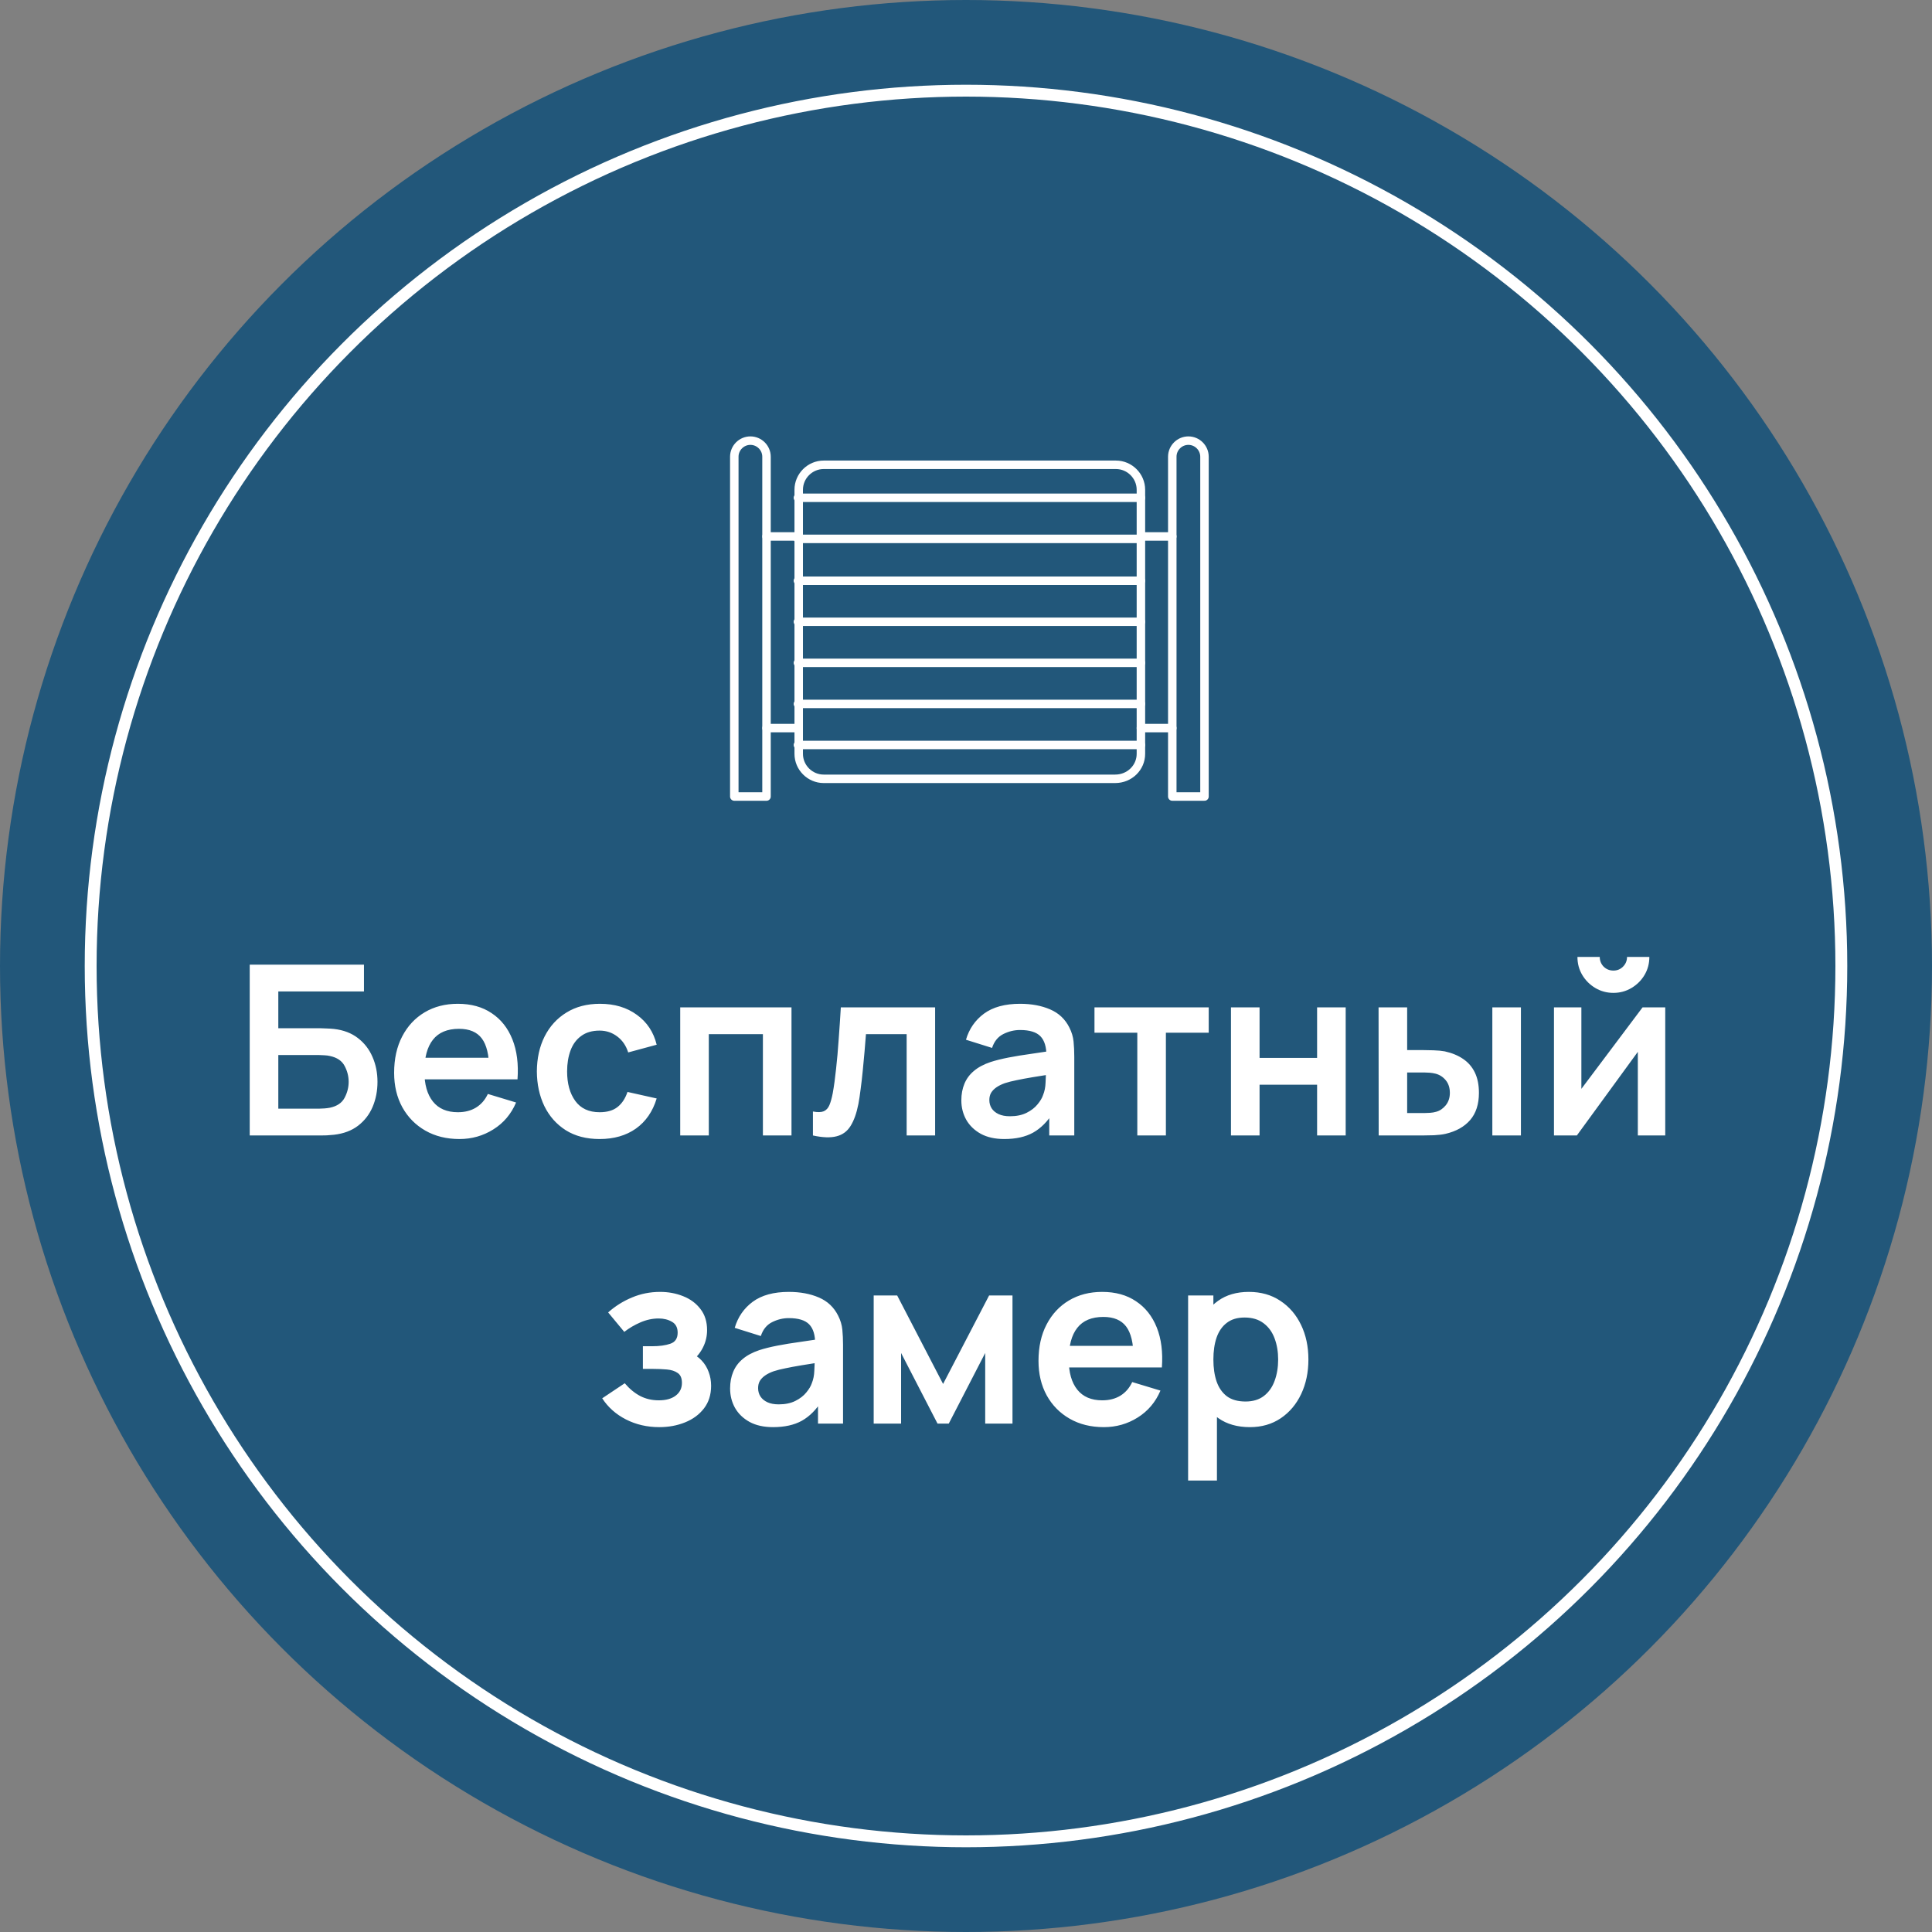
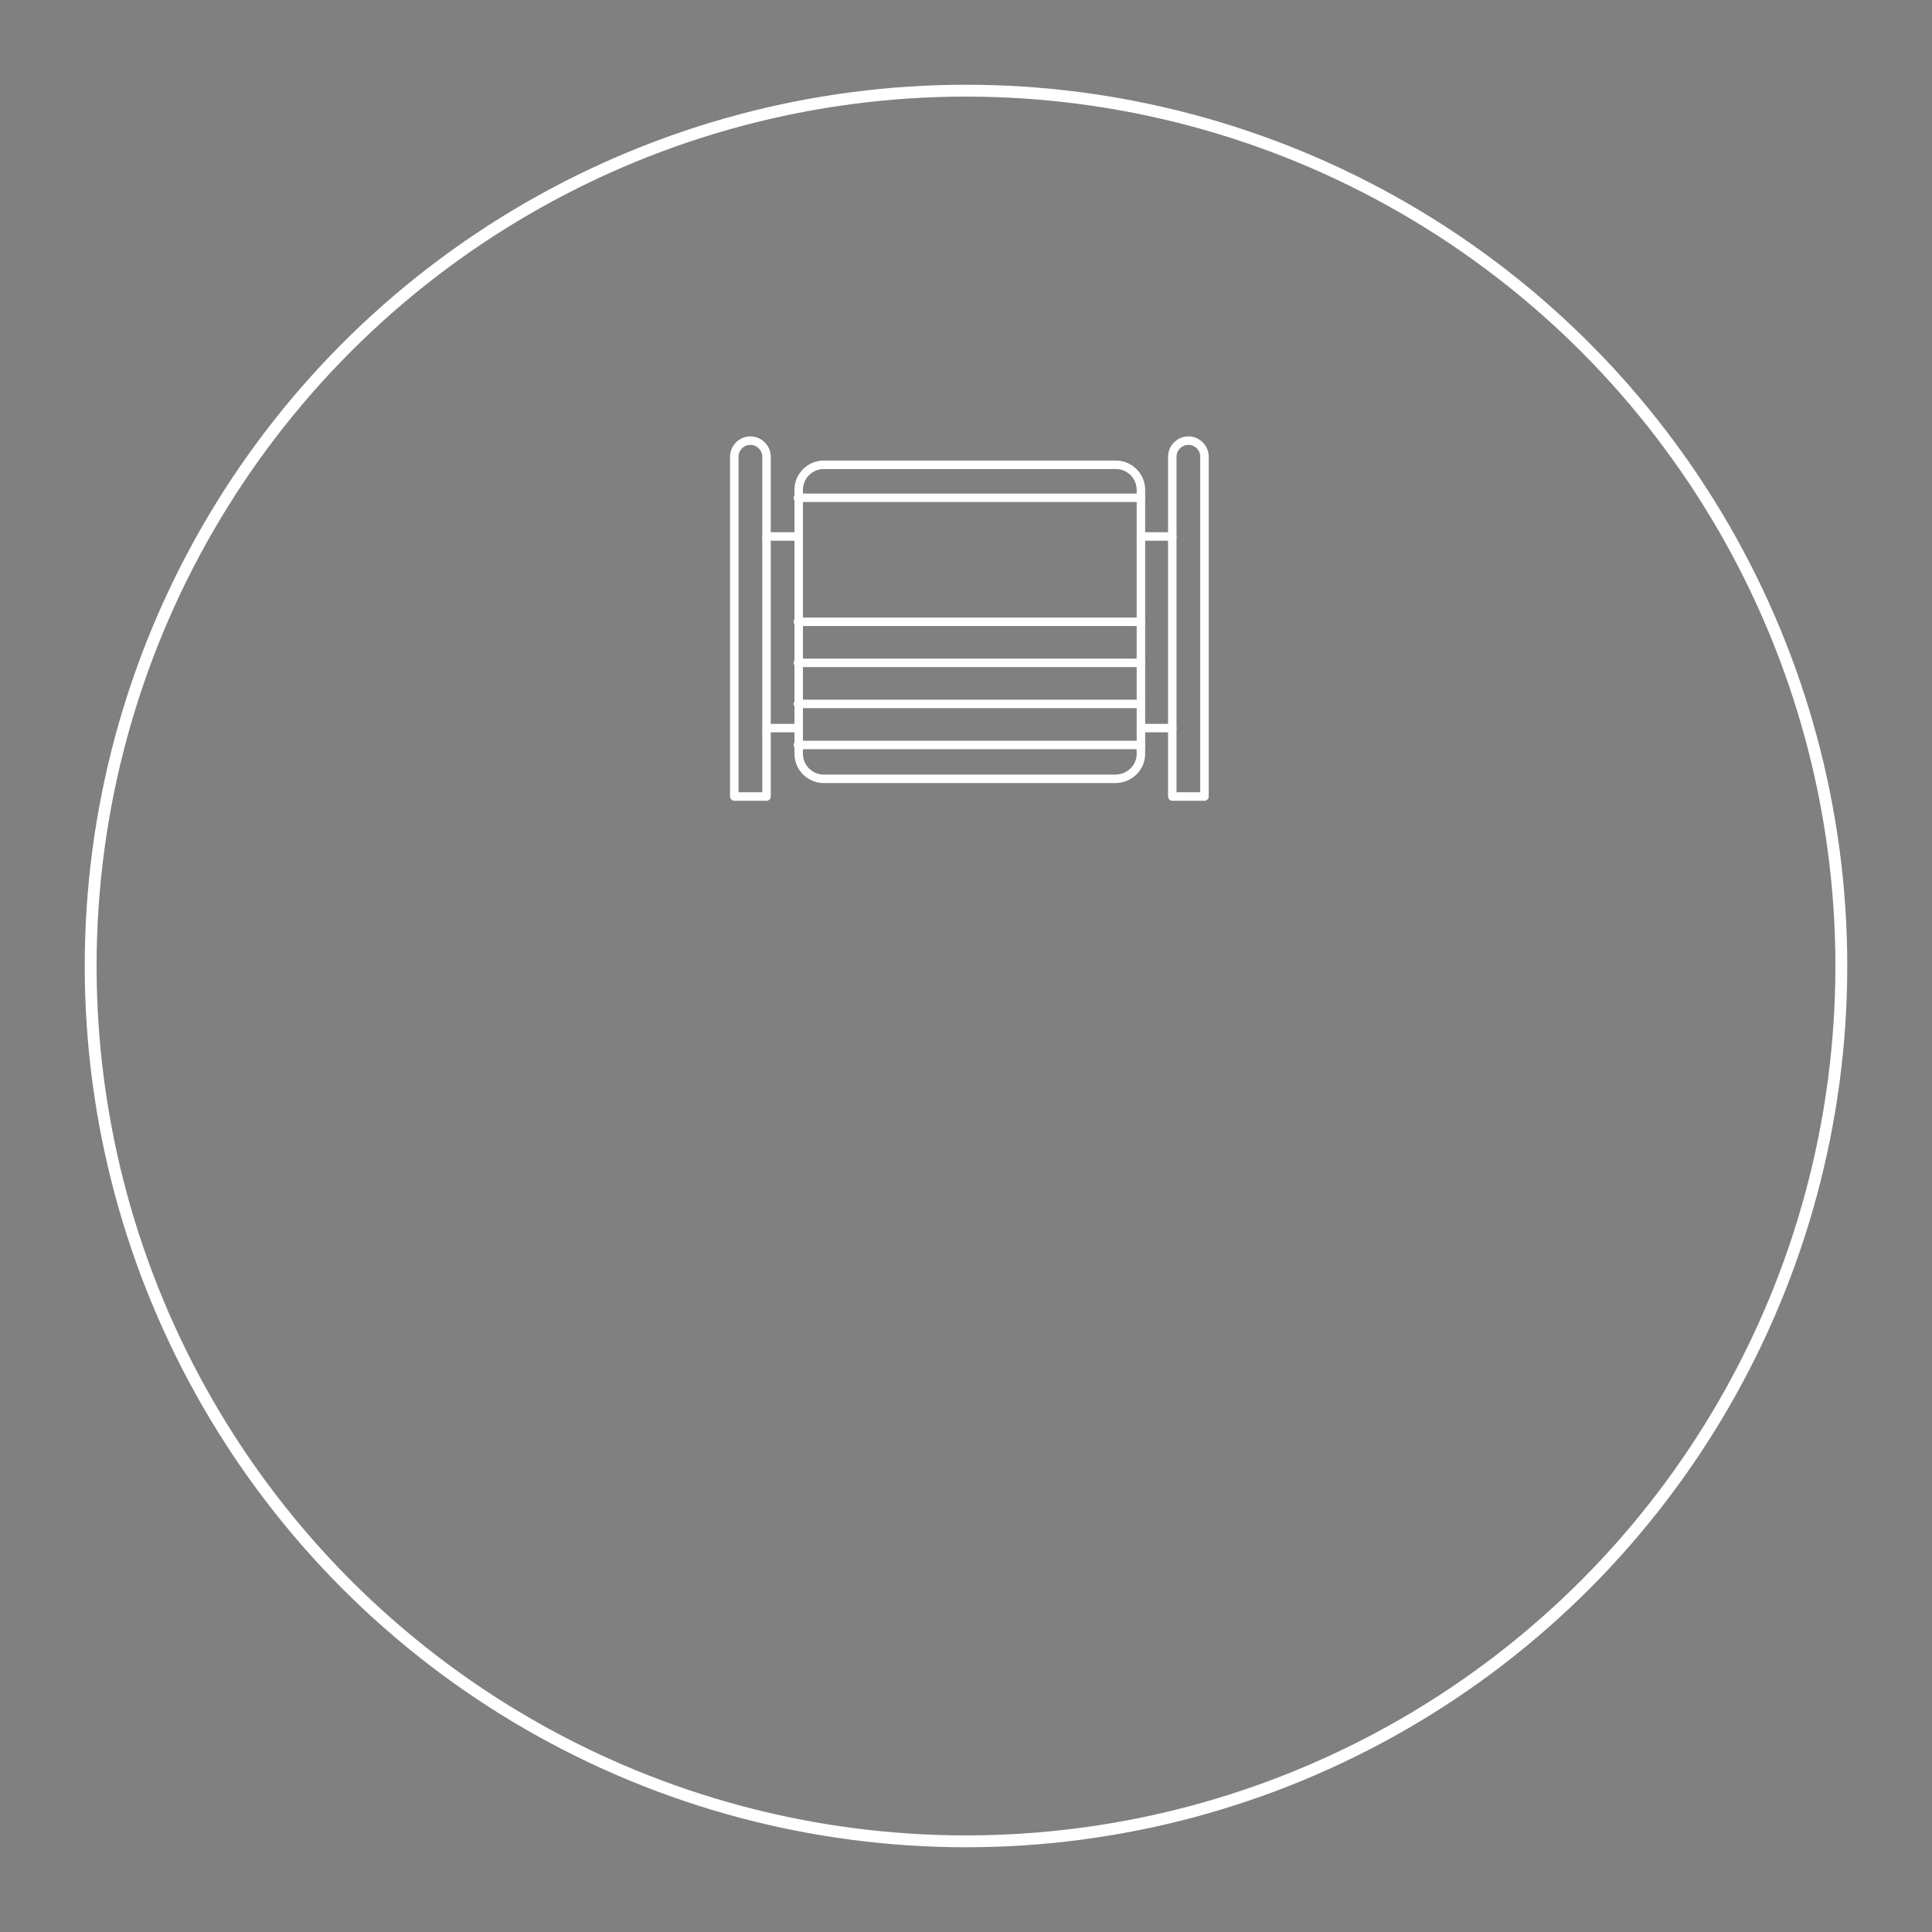
<svg xmlns="http://www.w3.org/2000/svg" width="114" height="114" viewBox="0 0 114 114" fill="none">
  <rect x="0" y="0" width="114" height="114" fill="#808080" stroke="none" />
-   <circle cx="57" cy="57" r="57" fill="#22577A" />
  <circle cx="57" cy="57" r="51.65" stroke="white" stroke-width="0.7" />
-   <path d="M14.735 67V56.92H21.476V58.502H16.422V60.672H18.9C18.993 60.672 19.117 60.677 19.271 60.686C19.43 60.691 19.574 60.7 19.705 60.714C20.27 60.779 20.741 60.959 21.119 61.253C21.502 61.547 21.788 61.918 21.98 62.366C22.176 62.814 22.274 63.304 22.274 63.836C22.274 64.368 22.178 64.86 21.987 65.313C21.796 65.761 21.509 66.132 21.126 66.426C20.748 66.715 20.274 66.893 19.705 66.958C19.574 66.972 19.432 66.984 19.278 66.993C19.124 66.998 18.998 67 18.9 67H14.735ZM16.422 65.418H18.83C18.923 65.418 19.028 65.413 19.145 65.404C19.262 65.395 19.369 65.381 19.467 65.362C19.887 65.273 20.176 65.077 20.335 64.774C20.494 64.471 20.573 64.158 20.573 63.836C20.573 63.509 20.494 63.197 20.335 62.898C20.176 62.595 19.887 62.399 19.467 62.31C19.369 62.287 19.262 62.273 19.145 62.268C19.028 62.259 18.923 62.254 18.83 62.254H16.422V65.418ZM27.113 67.21C26.348 67.21 25.676 67.044 25.097 66.713C24.519 66.382 24.066 65.922 23.739 65.334C23.417 64.746 23.256 64.069 23.256 63.304C23.256 62.478 23.415 61.762 23.732 61.155C24.05 60.544 24.491 60.07 25.055 59.734C25.62 59.398 26.273 59.23 27.015 59.23C27.799 59.23 28.464 59.414 29.01 59.783C29.561 60.147 29.969 60.663 30.235 61.33C30.501 61.997 30.602 62.784 30.536 63.689H28.863V63.073C28.859 62.252 28.714 61.652 28.429 61.274C28.145 60.896 27.697 60.707 27.085 60.707C26.395 60.707 25.881 60.922 25.545 61.351C25.209 61.776 25.041 62.399 25.041 63.22C25.041 63.985 25.209 64.578 25.545 64.998C25.881 65.418 26.371 65.628 27.015 65.628C27.431 65.628 27.788 65.537 28.086 65.355C28.39 65.168 28.623 64.9 28.786 64.55L30.452 65.054C30.163 65.735 29.715 66.265 29.108 66.643C28.506 67.021 27.841 67.21 27.113 67.21ZM24.509 63.689V62.415H29.71V63.689H24.509ZM35.381 67.21C34.602 67.21 33.937 67.037 33.386 66.692C32.836 66.342 32.413 65.866 32.119 65.264C31.83 64.662 31.683 63.981 31.678 63.22C31.683 62.445 31.834 61.759 32.133 61.162C32.437 60.56 32.866 60.089 33.421 59.748C33.977 59.403 34.637 59.23 35.402 59.23C36.261 59.23 36.986 59.447 37.579 59.881C38.176 60.31 38.566 60.898 38.748 61.645L37.068 62.1C36.938 61.694 36.721 61.379 36.417 61.155C36.114 60.926 35.769 60.812 35.381 60.812C34.943 60.812 34.581 60.917 34.296 61.127C34.011 61.332 33.801 61.617 33.666 61.981C33.531 62.345 33.463 62.758 33.463 63.22C33.463 63.939 33.624 64.52 33.946 64.963C34.268 65.406 34.746 65.628 35.381 65.628C35.829 65.628 36.181 65.525 36.438 65.32C36.7 65.115 36.895 64.818 37.026 64.431L38.748 64.816C38.515 65.586 38.106 66.179 37.523 66.594C36.94 67.005 36.226 67.21 35.381 67.21ZM40.137 67V59.44H46.703V67H45.016V61.022H41.824V67H40.137ZM47.968 67V65.586C48.244 65.637 48.456 65.633 48.605 65.572C48.755 65.507 48.867 65.385 48.941 65.208C49.016 65.031 49.081 64.795 49.138 64.501C49.212 64.086 49.278 63.607 49.334 63.066C49.394 62.525 49.446 61.946 49.487 61.33C49.534 60.714 49.576 60.084 49.614 59.44H55.178V67H53.498V61.022H51.097C51.074 61.325 51.046 61.666 51.014 62.044C50.981 62.417 50.946 62.795 50.908 63.178C50.871 63.561 50.829 63.925 50.782 64.27C50.74 64.611 50.696 64.902 50.65 65.145C50.542 65.691 50.388 66.123 50.188 66.44C49.992 66.757 49.716 66.96 49.361 67.049C49.007 67.142 48.542 67.126 47.968 67ZM59.259 67.21C58.713 67.21 58.251 67.107 57.873 66.902C57.495 66.692 57.208 66.414 57.012 66.069C56.821 65.724 56.725 65.343 56.725 64.928C56.725 64.564 56.786 64.237 56.907 63.948C57.028 63.654 57.215 63.402 57.467 63.192C57.719 62.977 58.046 62.802 58.447 62.667C58.75 62.569 59.105 62.48 59.511 62.401C59.922 62.322 60.365 62.249 60.841 62.184C61.322 62.114 61.823 62.039 62.346 61.96L61.744 62.303C61.749 61.78 61.632 61.395 61.394 61.148C61.156 60.901 60.755 60.777 60.19 60.777C59.849 60.777 59.52 60.856 59.203 61.015C58.886 61.174 58.664 61.447 58.538 61.834L56.998 61.351C57.185 60.712 57.539 60.198 58.062 59.811C58.589 59.424 59.299 59.23 60.19 59.23C60.862 59.23 61.452 59.34 61.961 59.559C62.474 59.778 62.855 60.138 63.102 60.637C63.237 60.903 63.319 61.176 63.347 61.456C63.375 61.731 63.389 62.032 63.389 62.359V67H61.912V65.362L62.157 65.628C61.816 66.174 61.417 66.575 60.96 66.832C60.507 67.084 59.94 67.21 59.259 67.21ZM59.595 65.866C59.978 65.866 60.304 65.798 60.575 65.663C60.846 65.528 61.06 65.362 61.219 65.166C61.382 64.97 61.492 64.786 61.548 64.613C61.637 64.398 61.686 64.153 61.695 63.878C61.709 63.598 61.716 63.372 61.716 63.199L62.234 63.353C61.725 63.432 61.289 63.502 60.925 63.563C60.561 63.624 60.248 63.682 59.987 63.738C59.726 63.789 59.495 63.848 59.294 63.913C59.098 63.983 58.932 64.065 58.797 64.158C58.662 64.251 58.557 64.359 58.482 64.48C58.412 64.601 58.377 64.744 58.377 64.907C58.377 65.094 58.424 65.259 58.517 65.404C58.61 65.544 58.746 65.656 58.923 65.74C59.105 65.824 59.329 65.866 59.595 65.866ZM67.108 67V60.938H64.581V59.44H71.322V60.938H68.795V67H67.108ZM72.635 67V59.44H74.322V62.422H77.717V59.44H79.404V67H77.717V64.004H74.322V67H72.635ZM81.351 67L81.344 59.44H83.031V61.96H83.878C84.088 61.96 84.324 61.965 84.585 61.974C84.851 61.983 85.073 62.004 85.25 62.037C85.675 62.13 86.036 62.28 86.335 62.485C86.638 62.69 86.869 62.959 87.028 63.29C87.187 63.621 87.266 64.02 87.266 64.487C87.266 65.154 87.093 65.689 86.748 66.09C86.403 66.487 85.92 66.757 85.299 66.902C85.117 66.944 84.891 66.972 84.62 66.986C84.349 66.995 84.109 67 83.899 67H81.351ZM83.031 65.677H84.046C84.149 65.677 84.263 65.672 84.389 65.663C84.515 65.654 84.634 65.633 84.746 65.6C84.956 65.544 85.143 65.418 85.306 65.222C85.469 65.021 85.551 64.776 85.551 64.487C85.551 64.184 85.469 63.934 85.306 63.738C85.143 63.542 84.942 63.414 84.704 63.353C84.592 63.325 84.478 63.306 84.361 63.297C84.249 63.288 84.144 63.283 84.046 63.283H83.031V65.677ZM88.057 67V59.44H89.744V67H88.057ZM95.201 58.586C94.813 58.586 94.459 58.49 94.136 58.299C93.814 58.108 93.558 57.853 93.367 57.536C93.175 57.214 93.079 56.857 93.079 56.465H94.395C94.395 56.689 94.472 56.88 94.626 57.039C94.785 57.193 94.977 57.27 95.201 57.27C95.424 57.27 95.614 57.193 95.767 57.039C95.926 56.88 96.005 56.689 96.005 56.465H97.322C97.322 56.857 97.226 57.214 97.034 57.536C96.843 57.853 96.587 58.108 96.264 58.299C95.942 58.49 95.588 58.586 95.201 58.586ZM98.26 59.44V67H96.642V62.065L93.044 67H91.694V59.44H93.311V64.249L96.922 59.44H98.26ZM38.901 84.21C38.183 84.21 37.527 84.058 36.934 83.755C36.342 83.452 35.875 83.036 35.534 82.509L36.864 81.62C37.135 81.942 37.436 82.192 37.767 82.369C38.099 82.542 38.467 82.628 38.873 82.628C39.298 82.628 39.632 82.535 39.874 82.348C40.117 82.161 40.238 81.912 40.238 81.599C40.238 81.324 40.157 81.13 39.993 81.018C39.83 80.901 39.615 80.831 39.349 80.808C39.083 80.785 38.799 80.773 38.495 80.773H37.935V79.436H38.488C38.913 79.436 39.268 79.387 39.552 79.289C39.842 79.191 39.986 78.974 39.986 78.638C39.986 78.335 39.874 78.12 39.65 77.994C39.426 77.863 39.165 77.798 38.866 77.798C38.502 77.798 38.143 77.875 37.788 78.029C37.434 78.183 37.116 78.37 36.836 78.589L35.884 77.441C36.304 77.068 36.773 76.774 37.291 76.559C37.809 76.34 38.362 76.23 38.95 76.23C39.436 76.23 39.888 76.314 40.308 76.482C40.733 76.65 41.074 76.902 41.33 77.238C41.592 77.574 41.722 77.989 41.722 78.484C41.722 78.839 41.645 79.172 41.491 79.485C41.342 79.798 41.102 80.094 40.77 80.374L40.749 79.828C41.006 79.935 41.223 80.085 41.4 80.276C41.582 80.467 41.72 80.691 41.813 80.948C41.911 81.205 41.96 81.478 41.96 81.767C41.96 82.294 41.82 82.74 41.54 83.104C41.26 83.468 40.887 83.743 40.42 83.93C39.958 84.117 39.452 84.21 38.901 84.21ZM45.614 84.21C45.069 84.21 44.606 84.107 44.228 83.902C43.85 83.692 43.563 83.414 43.367 83.069C43.176 82.724 43.081 82.343 43.081 81.928C43.081 81.564 43.141 81.237 43.263 80.948C43.384 80.654 43.571 80.402 43.822 80.192C44.075 79.977 44.401 79.802 44.803 79.667C45.106 79.569 45.461 79.48 45.867 79.401C46.277 79.322 46.721 79.249 47.197 79.184C47.677 79.114 48.179 79.039 48.702 78.96L48.099 79.303C48.104 78.78 47.987 78.395 47.749 78.148C47.511 77.901 47.11 77.777 46.545 77.777C46.205 77.777 45.876 77.856 45.559 78.015C45.241 78.174 45.02 78.447 44.894 78.834L43.353 78.351C43.54 77.712 43.895 77.198 44.417 76.811C44.945 76.424 45.654 76.23 46.545 76.23C47.218 76.23 47.808 76.34 48.316 76.559C48.83 76.778 49.21 77.138 49.458 77.637C49.593 77.903 49.675 78.176 49.703 78.456C49.73 78.731 49.745 79.032 49.745 79.359V84H48.267V82.362L48.513 82.628C48.172 83.174 47.773 83.575 47.316 83.832C46.863 84.084 46.296 84.21 45.614 84.21ZM45.95 82.866C46.333 82.866 46.66 82.798 46.931 82.663C47.201 82.528 47.416 82.362 47.575 82.166C47.738 81.97 47.847 81.786 47.904 81.613C47.992 81.398 48.041 81.153 48.05 80.878C48.065 80.598 48.072 80.372 48.072 80.199L48.59 80.353C48.081 80.432 47.645 80.502 47.281 80.563C46.916 80.624 46.604 80.682 46.343 80.738C46.081 80.789 45.85 80.848 45.65 80.913C45.453 80.983 45.288 81.065 45.153 81.158C45.017 81.251 44.912 81.359 44.837 81.48C44.767 81.601 44.733 81.744 44.733 81.907C44.733 82.094 44.779 82.259 44.873 82.404C44.966 82.544 45.101 82.656 45.279 82.74C45.461 82.824 45.684 82.866 45.95 82.866ZM51.553 84V76.44H52.939L55.648 81.662L58.364 76.44H59.743V84H58.133V79.835L55.984 84H55.319L53.17 79.835V84H51.553ZM65.135 84.21C64.369 84.21 63.697 84.044 63.119 83.713C62.54 83.382 62.087 82.922 61.761 82.334C61.439 81.746 61.278 81.069 61.278 80.304C61.278 79.478 61.436 78.762 61.754 78.155C62.071 77.544 62.512 77.07 63.077 76.734C63.641 76.398 64.295 76.23 65.037 76.23C65.821 76.23 66.486 76.414 67.032 76.783C67.582 77.147 67.991 77.663 68.257 78.33C68.523 78.997 68.623 79.784 68.558 80.689H66.885V80.073C66.88 79.252 66.735 78.652 66.451 78.274C66.166 77.896 65.718 77.707 65.107 77.707C64.416 77.707 63.903 77.922 63.567 78.351C63.231 78.776 63.063 79.399 63.063 80.22C63.063 80.985 63.231 81.578 63.567 81.998C63.903 82.418 64.393 82.628 65.037 82.628C65.452 82.628 65.809 82.537 66.108 82.355C66.411 82.168 66.644 81.9 66.808 81.55L68.474 82.054C68.184 82.735 67.736 83.265 67.13 83.643C66.528 84.021 65.863 84.21 65.135 84.21ZM62.531 80.689V79.415H67.732V80.689H62.531ZM73.753 84.21C73.015 84.21 72.397 84.035 71.898 83.685C71.398 83.335 71.023 82.859 70.771 82.257C70.519 81.65 70.393 80.971 70.393 80.22C70.393 79.459 70.519 78.778 70.771 78.176C71.023 77.574 71.391 77.1 71.877 76.755C72.367 76.405 72.971 76.23 73.69 76.23C74.404 76.23 75.022 76.405 75.545 76.755C76.072 77.1 76.48 77.574 76.77 78.176C77.059 78.773 77.204 79.455 77.204 80.22C77.204 80.976 77.061 81.655 76.777 82.257C76.492 82.859 76.091 83.335 75.573 83.685C75.055 84.035 74.448 84.21 73.753 84.21ZM70.106 87.36V76.44H71.597V81.746H71.807V87.36H70.106ZM73.494 82.698C73.932 82.698 74.294 82.588 74.579 82.369C74.863 82.15 75.073 81.853 75.209 81.48C75.349 81.102 75.419 80.682 75.419 80.22C75.419 79.763 75.349 79.347 75.209 78.974C75.069 78.596 74.852 78.297 74.558 78.078C74.264 77.854 73.89 77.742 73.438 77.742C73.008 77.742 72.658 77.847 72.388 78.057C72.117 78.262 71.916 78.552 71.786 78.925C71.66 79.294 71.597 79.725 71.597 80.22C71.597 80.71 71.66 81.142 71.786 81.515C71.916 81.888 72.119 82.18 72.395 82.39C72.675 82.595 73.041 82.698 73.494 82.698Z" fill="white" />
  <path d="M65.801 45.955H48.602C47.794 45.955 47.129 45.29 47.129 44.482V28.899C47.129 28.091 47.794 27.426 48.602 27.426H65.848C66.656 27.426 67.321 28.091 67.321 28.899V44.482C67.321 45.29 66.656 45.955 65.801 45.955Z" stroke="white" stroke-width="0.5" stroke-miterlimit="10" stroke-linecap="round" stroke-linejoin="round" />
  <path d="M47.082 29.373H67.322" stroke="white" stroke-width="0.5" stroke-miterlimit="10" stroke-linecap="round" stroke-linejoin="round" />
-   <path d="M47.082 31.797H67.322" stroke="white" stroke-width="0.5" stroke-miterlimit="10" stroke-linecap="round" stroke-linejoin="round" />
-   <path d="M47.082 34.268H67.322" stroke="white" stroke-width="0.5" stroke-miterlimit="10" stroke-linecap="round" stroke-linejoin="round" />
  <path d="M47.082 36.69H67.322" stroke="white" stroke-width="0.5" stroke-miterlimit="10" stroke-linecap="round" stroke-linejoin="round" />
  <path d="M47.082 39.113H67.322" stroke="white" stroke-width="0.5" stroke-miterlimit="10" stroke-linecap="round" stroke-linejoin="round" />
  <path d="M47.082 41.535H67.322" stroke="white" stroke-width="0.5" stroke-miterlimit="10" stroke-linecap="round" stroke-linejoin="round" />
  <path d="M47.082 43.959H67.322" stroke="white" stroke-width="0.5" stroke-miterlimit="10" stroke-linecap="round" stroke-linejoin="round" />
  <path d="M45.229 47H43.328V26.95C43.328 26.428 43.756 26 44.278 26C44.801 26 45.229 26.428 45.229 26.95V47Z" stroke="white" stroke-width="0.5" stroke-miterlimit="10" stroke-linecap="round" stroke-linejoin="round" />
  <path d="M45.23 31.654H47.083" stroke="white" stroke-width="0.5" stroke-miterlimit="10" stroke-linecap="round" stroke-linejoin="round" />
  <path d="M45.23 42.961H47.083" stroke="white" stroke-width="0.5" stroke-miterlimit="10" stroke-linecap="round" stroke-linejoin="round" />
  <path d="M69.172 47H71.072V26.95C71.072 26.428 70.645 26 70.122 26C69.6 26 69.172 26.428 69.172 26.95V47Z" stroke="white" stroke-width="0.5" stroke-miterlimit="10" stroke-linecap="round" stroke-linejoin="round" />
  <path d="M69.173 31.654H67.32" stroke="white" stroke-width="0.5" stroke-miterlimit="10" stroke-linecap="round" stroke-linejoin="round" />
  <path d="M69.173 42.961H67.32" stroke="white" stroke-width="0.5" stroke-miterlimit="10" stroke-linecap="round" stroke-linejoin="round" />
</svg>